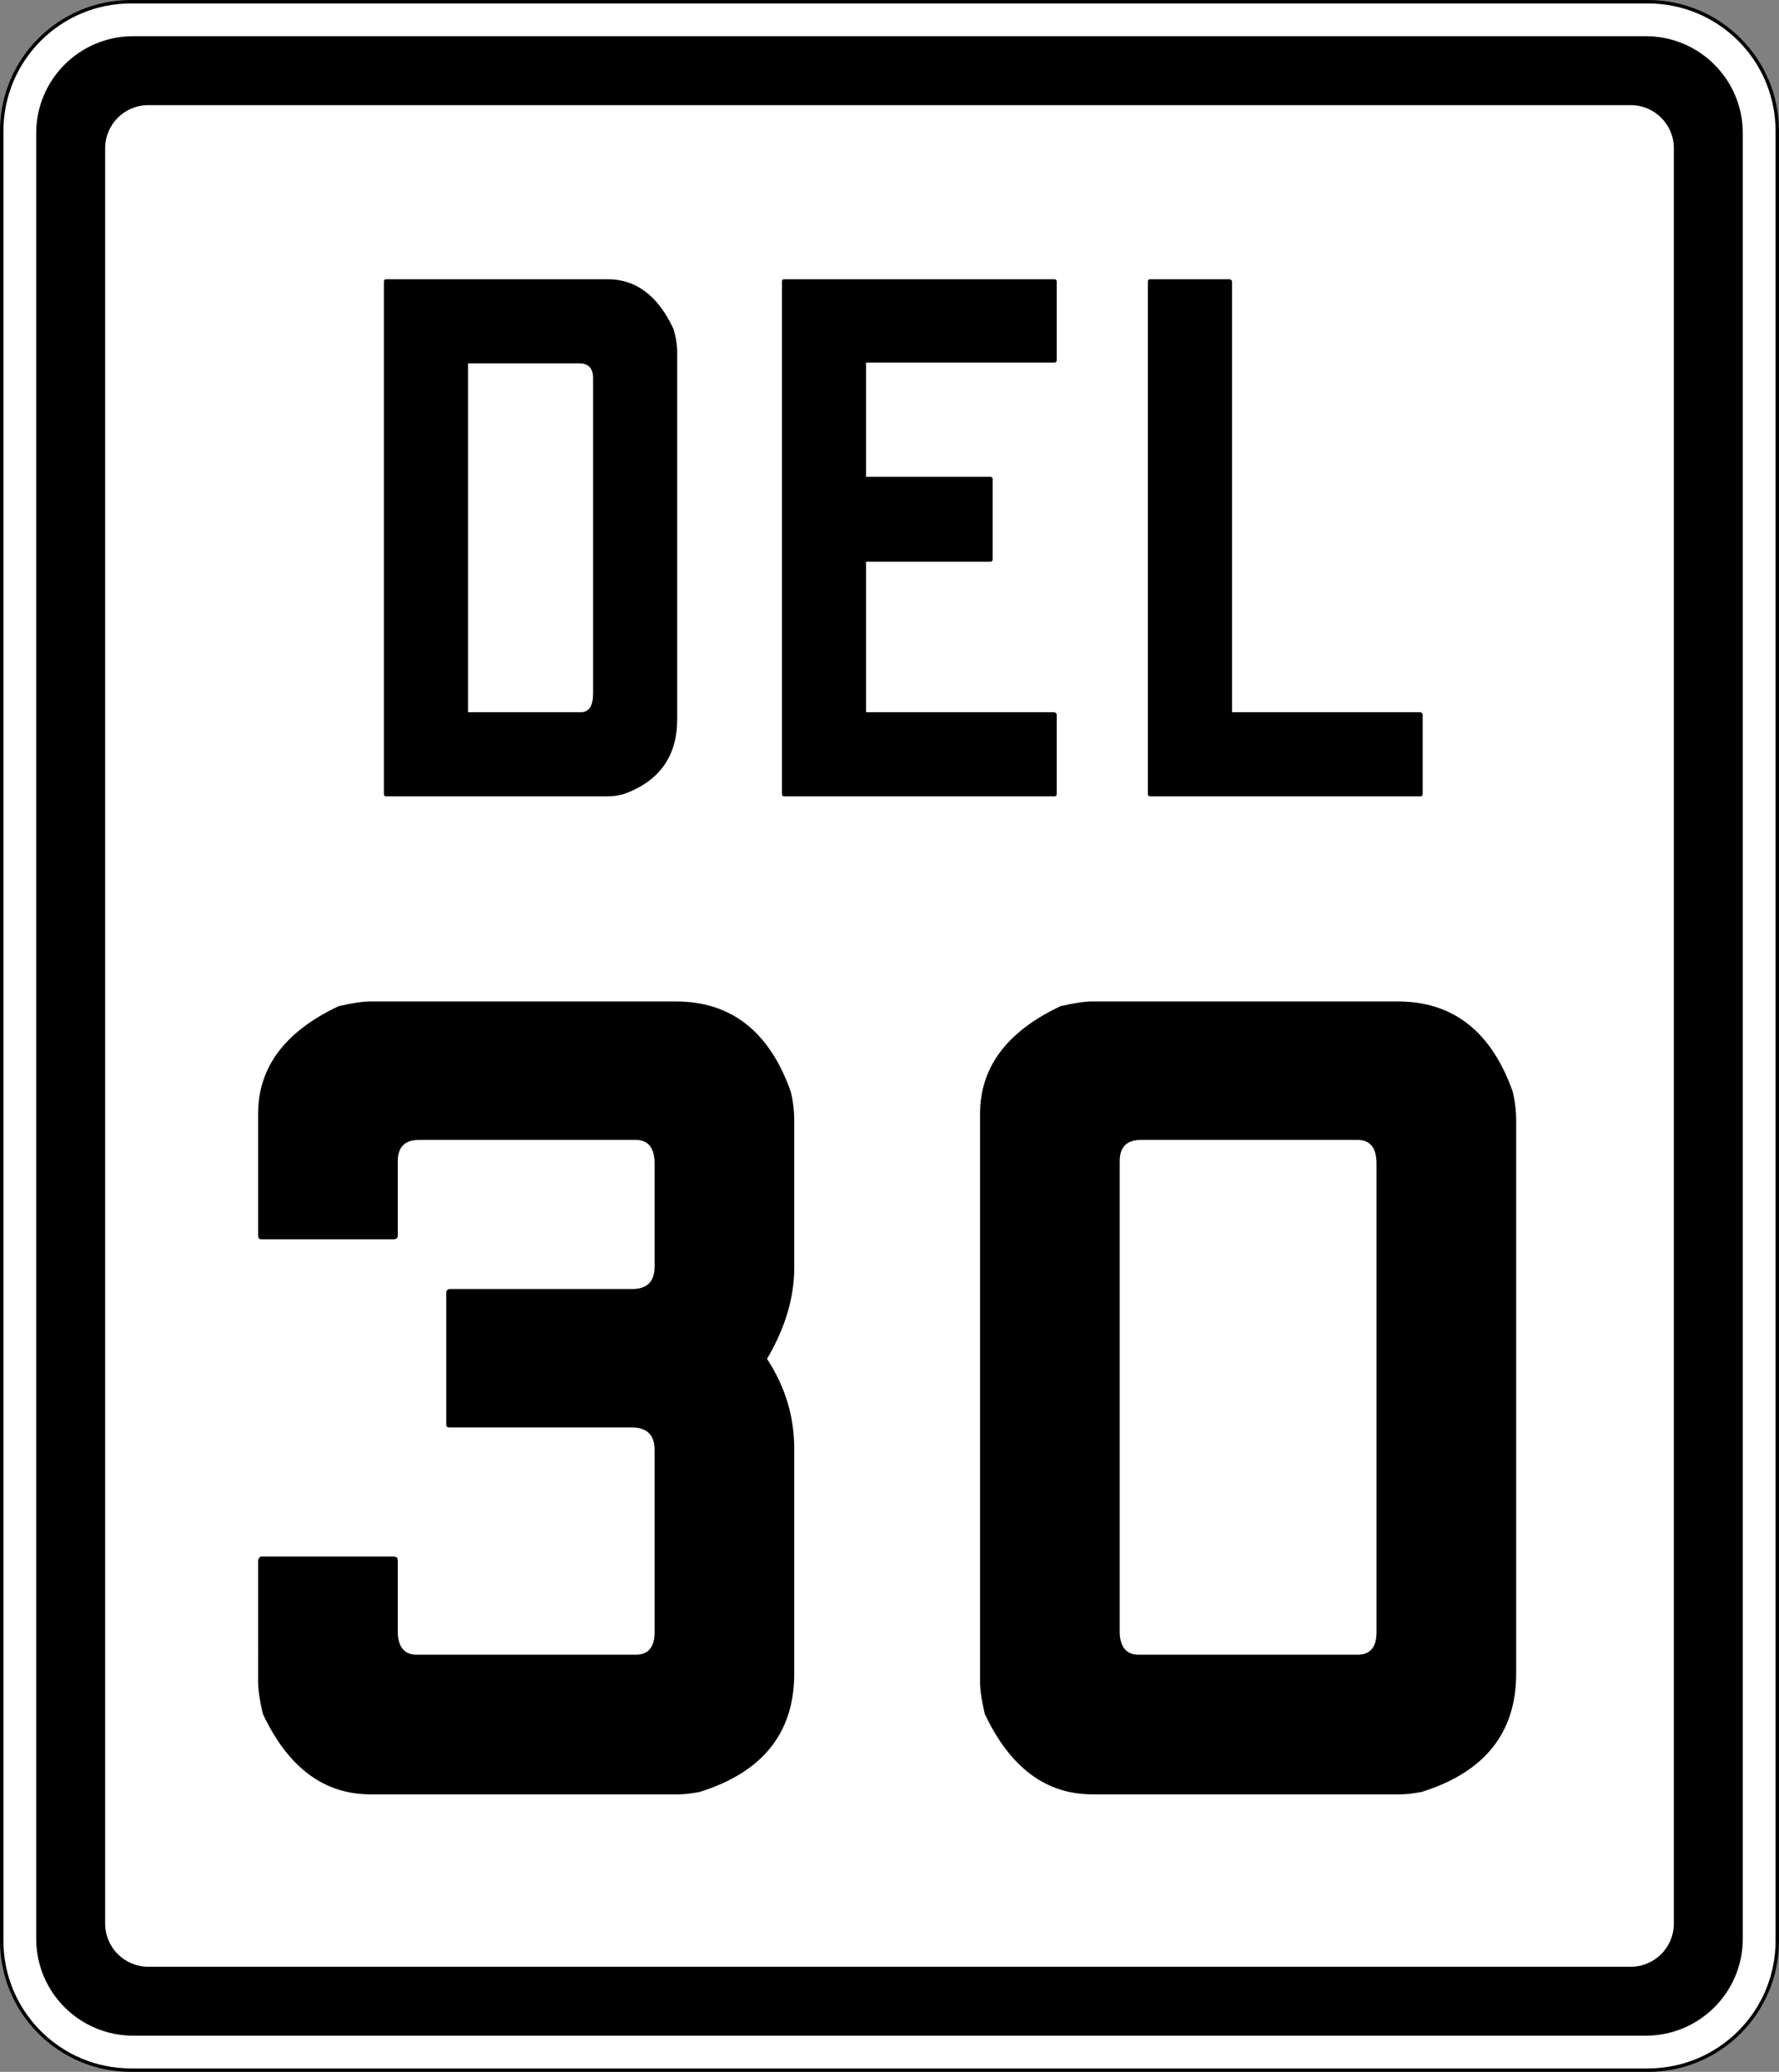
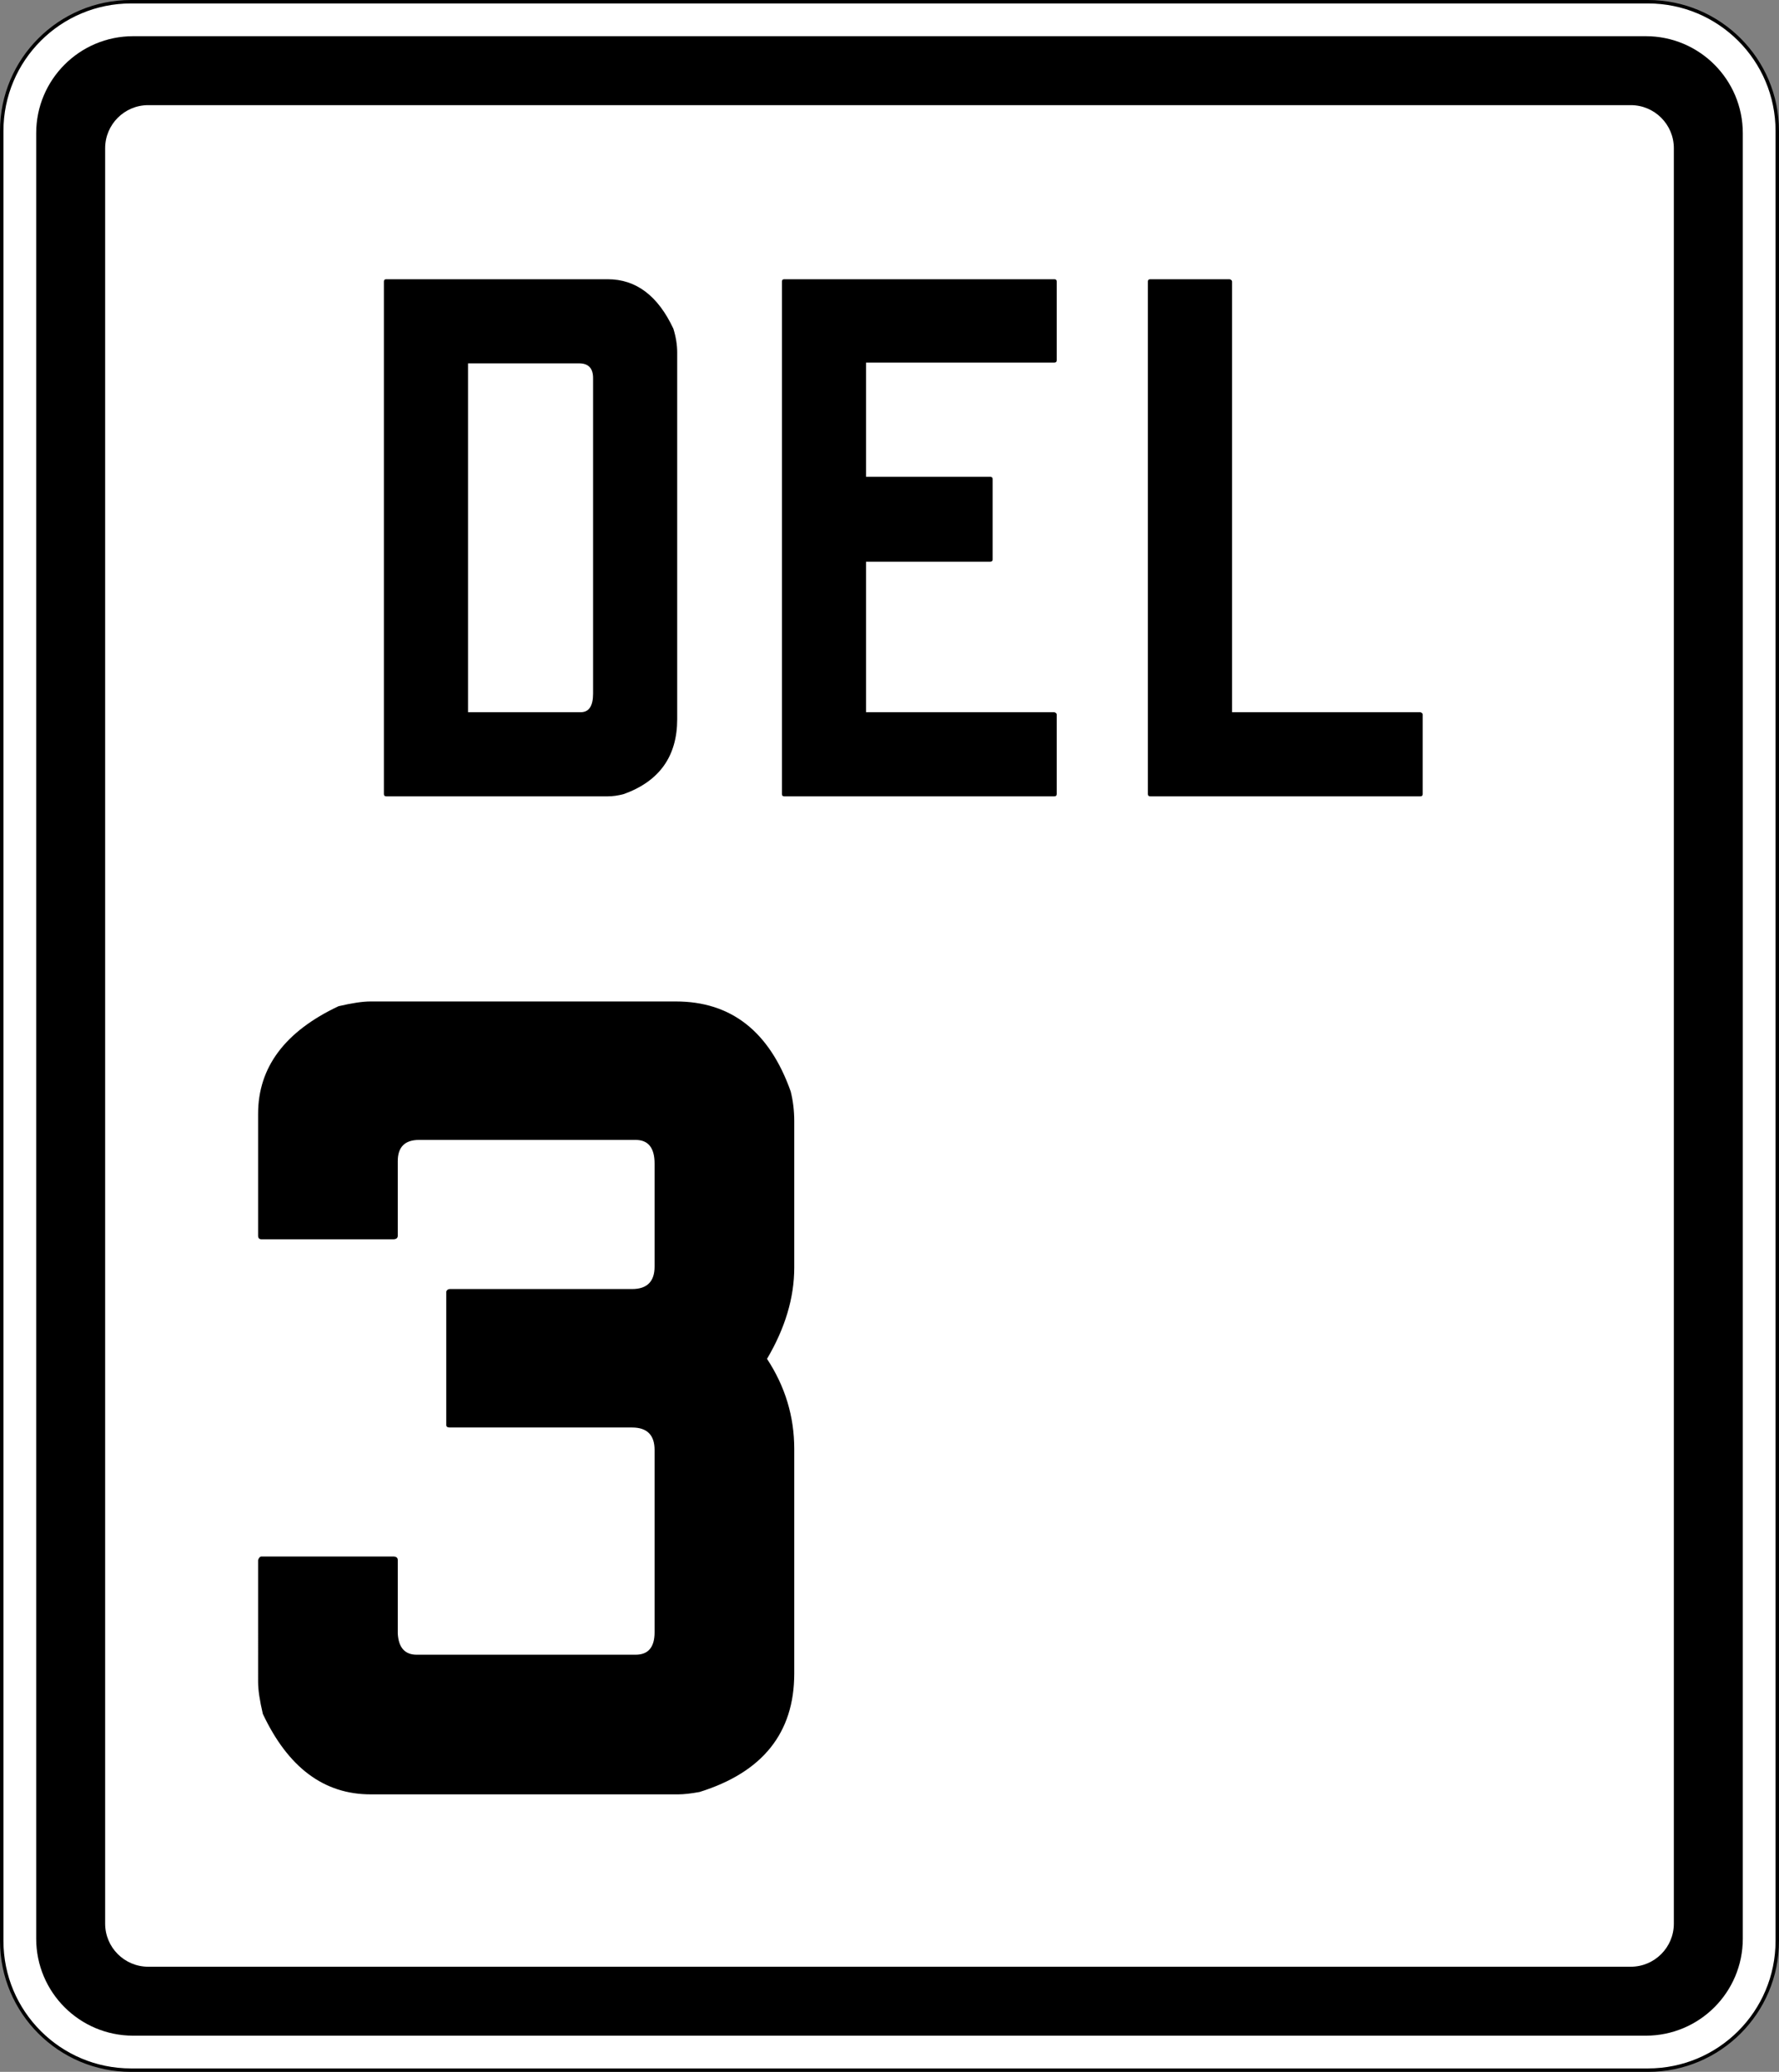
<svg xmlns="http://www.w3.org/2000/svg" version="1.1" id="svg3607" x="0px" y="0px" width="516px" height="601px" viewBox="0 0 516 601" enable-background="new 0 0 516 601" xml:space="preserve">
  <rect x="0" y="0" width="516" height="601" fill="#808080" stroke="none" />
  <path id="rect3617" fill="#FFFFFF" stroke="#000000" d="M37.999,0.5h440c20.71,0,37.5,16.789,37.5,37.5v525  c0,20.711-16.79,37.5-37.5,37.5h-440c-20.71,0-37.5-16.789-37.5-37.5V38C0.499,17.289,17.288,0.5,37.999,0.5z" />
  <path id="rect4130" d="M38.624,10.5h438.75c15.532,0,28.125,12.592,28.125,28.125v523.75c0,15.533-12.593,28.125-28.125,28.125  H38.624c-15.533,0-28.125-12.592-28.125-28.125V38.625C10.499,23.092,23.091,10.5,38.624,10.5z" />
  <path id="rect3776" fill="#FFFFFF" d="M42.999,30.5h430c6.903,0,12.5,5.597,12.5,12.5v515c0,6.903-5.597,12.5-12.5,12.5h-430  c-6.903,0-12.5-5.597-12.5-12.5V43C30.499,36.097,36.095,30.5,42.999,30.5z" />
  <g enable-background="new    ">
    <path d="M107.474,290.5h88.567c16.017,0,27.12,8.7,33.299,26.09c0.687,2.746,1.03,5.61,1.03,8.582v42.567   c0,8.699-2.634,17.507-7.896,26.433c5.262,8.014,7.896,16.708,7.896,26.089v65.225c0,17.164-9.156,28.61-27.463,34.328   c-2.521,0.461-4.581,0.687-6.179,0.687h-89.253c-13.506,0-23.917-7.777-31.239-23.344c-0.917-3.889-1.374-6.978-1.374-9.269V452.53   c0.226-0.687,0.569-1.03,1.03-1.03h38.104c0.912,0,1.374,0.344,1.374,1.03v21.283c0.225,4.119,2.06,6.179,5.492,6.179h63.508   c3.658,0,5.492-2.172,5.492-6.522v-52.865c0-4.345-2.178-6.522-6.522-6.522h-52.866c-0.687,0-1.03-0.226-1.03-0.687v-38.791   c0.225-0.456,0.568-0.687,1.03-0.687h52.866c4.344,0,6.522-2.173,6.522-6.522V337.53c0-4.576-1.834-6.866-5.492-6.866h-62.821   c-4.119,0-6.179,2.06-6.179,6.18v21.626c0,0.687-0.461,1.03-1.374,1.03H75.892c-0.687,0-1.03-0.344-1.03-1.03v-35.357   c0-13.501,7.778-23.912,23.343-31.239C102.094,290.961,105.184,290.5,107.474,290.5z" />
-     <path d="M316.872,290.5h88.567c16.016,0,27.119,8.7,33.299,26.09c0.686,2.746,1.029,5.61,1.029,8.582v160.313   c0,17.164-9.156,28.61-27.463,34.328c-2.521,0.461-4.58,0.687-6.18,0.687h-89.253c-13.507,0-23.917-7.777-31.239-23.344   c-0.917-3.889-1.373-6.978-1.373-9.269V323.112c0-13.501,7.777-23.912,23.344-31.239C311.492,290.961,314.582,290.5,316.872,290.5z    M324.768,336.844v136.97c0.225,4.119,2.06,6.179,5.492,6.179h63.508c3.658,0,5.492-2.172,5.492-6.522V337.53   c0-4.576-1.834-6.866-5.492-6.866h-62.821C326.827,330.664,324.768,332.724,324.768,336.844z" />
  </g>
  <g id="text4141">
    <path id="path4146" d="M112.02,81h64.254c8.209,0,14.552,4.776,19.03,14.328c0.746,2.389,1.119,4.702,1.119,6.94v106.343   c0,10.747-5.149,17.985-15.448,21.716c-1.642,0.448-3.209,0.672-4.701,0.672H112.02c-0.448,0-0.671-0.224-0.671-0.672V81.672   C111.348,81.224,111.572,81,112.02,81 M135.751,105.403v101.194h32.687c2.388,0,3.582-1.791,3.582-5.374v-91.567   c0-2.835-1.343-4.253-4.03-4.254H135.751" />
    <path id="path4148" d="M227.469,81h78.357c0.448,0,0.672,0.224,0.672,0.672v22.835c0,0.448-0.224,0.672-0.672,0.672H251.2v33.134   h36.044c0.448,0,0.672,0.224,0.672,0.672v23.283c0,0.448-0.224,0.672-0.672,0.672H251.2v43.657h54.626   c0.448,0.149,0.672,0.373,0.672,0.671v23.06c0,0.448-0.224,0.672-0.672,0.672h-78.357c-0.448,0-0.672-0.224-0.672-0.672V81.672   C226.797,81.224,227.021,81,227.469,81" />
    <path id="path4150" d="M333.619,81h23.06c0.448,0.149,0.672,0.373,0.672,0.672v124.925h54.627c0.447,0.149,0.672,0.373,0.672,0.671   v23.06c0,0.448-0.225,0.672-0.672,0.672h-78.358c-0.447,0-0.672-0.224-0.672-0.672V81.672C332.947,81.224,333.172,81,333.619,81" />
  </g>
</svg>